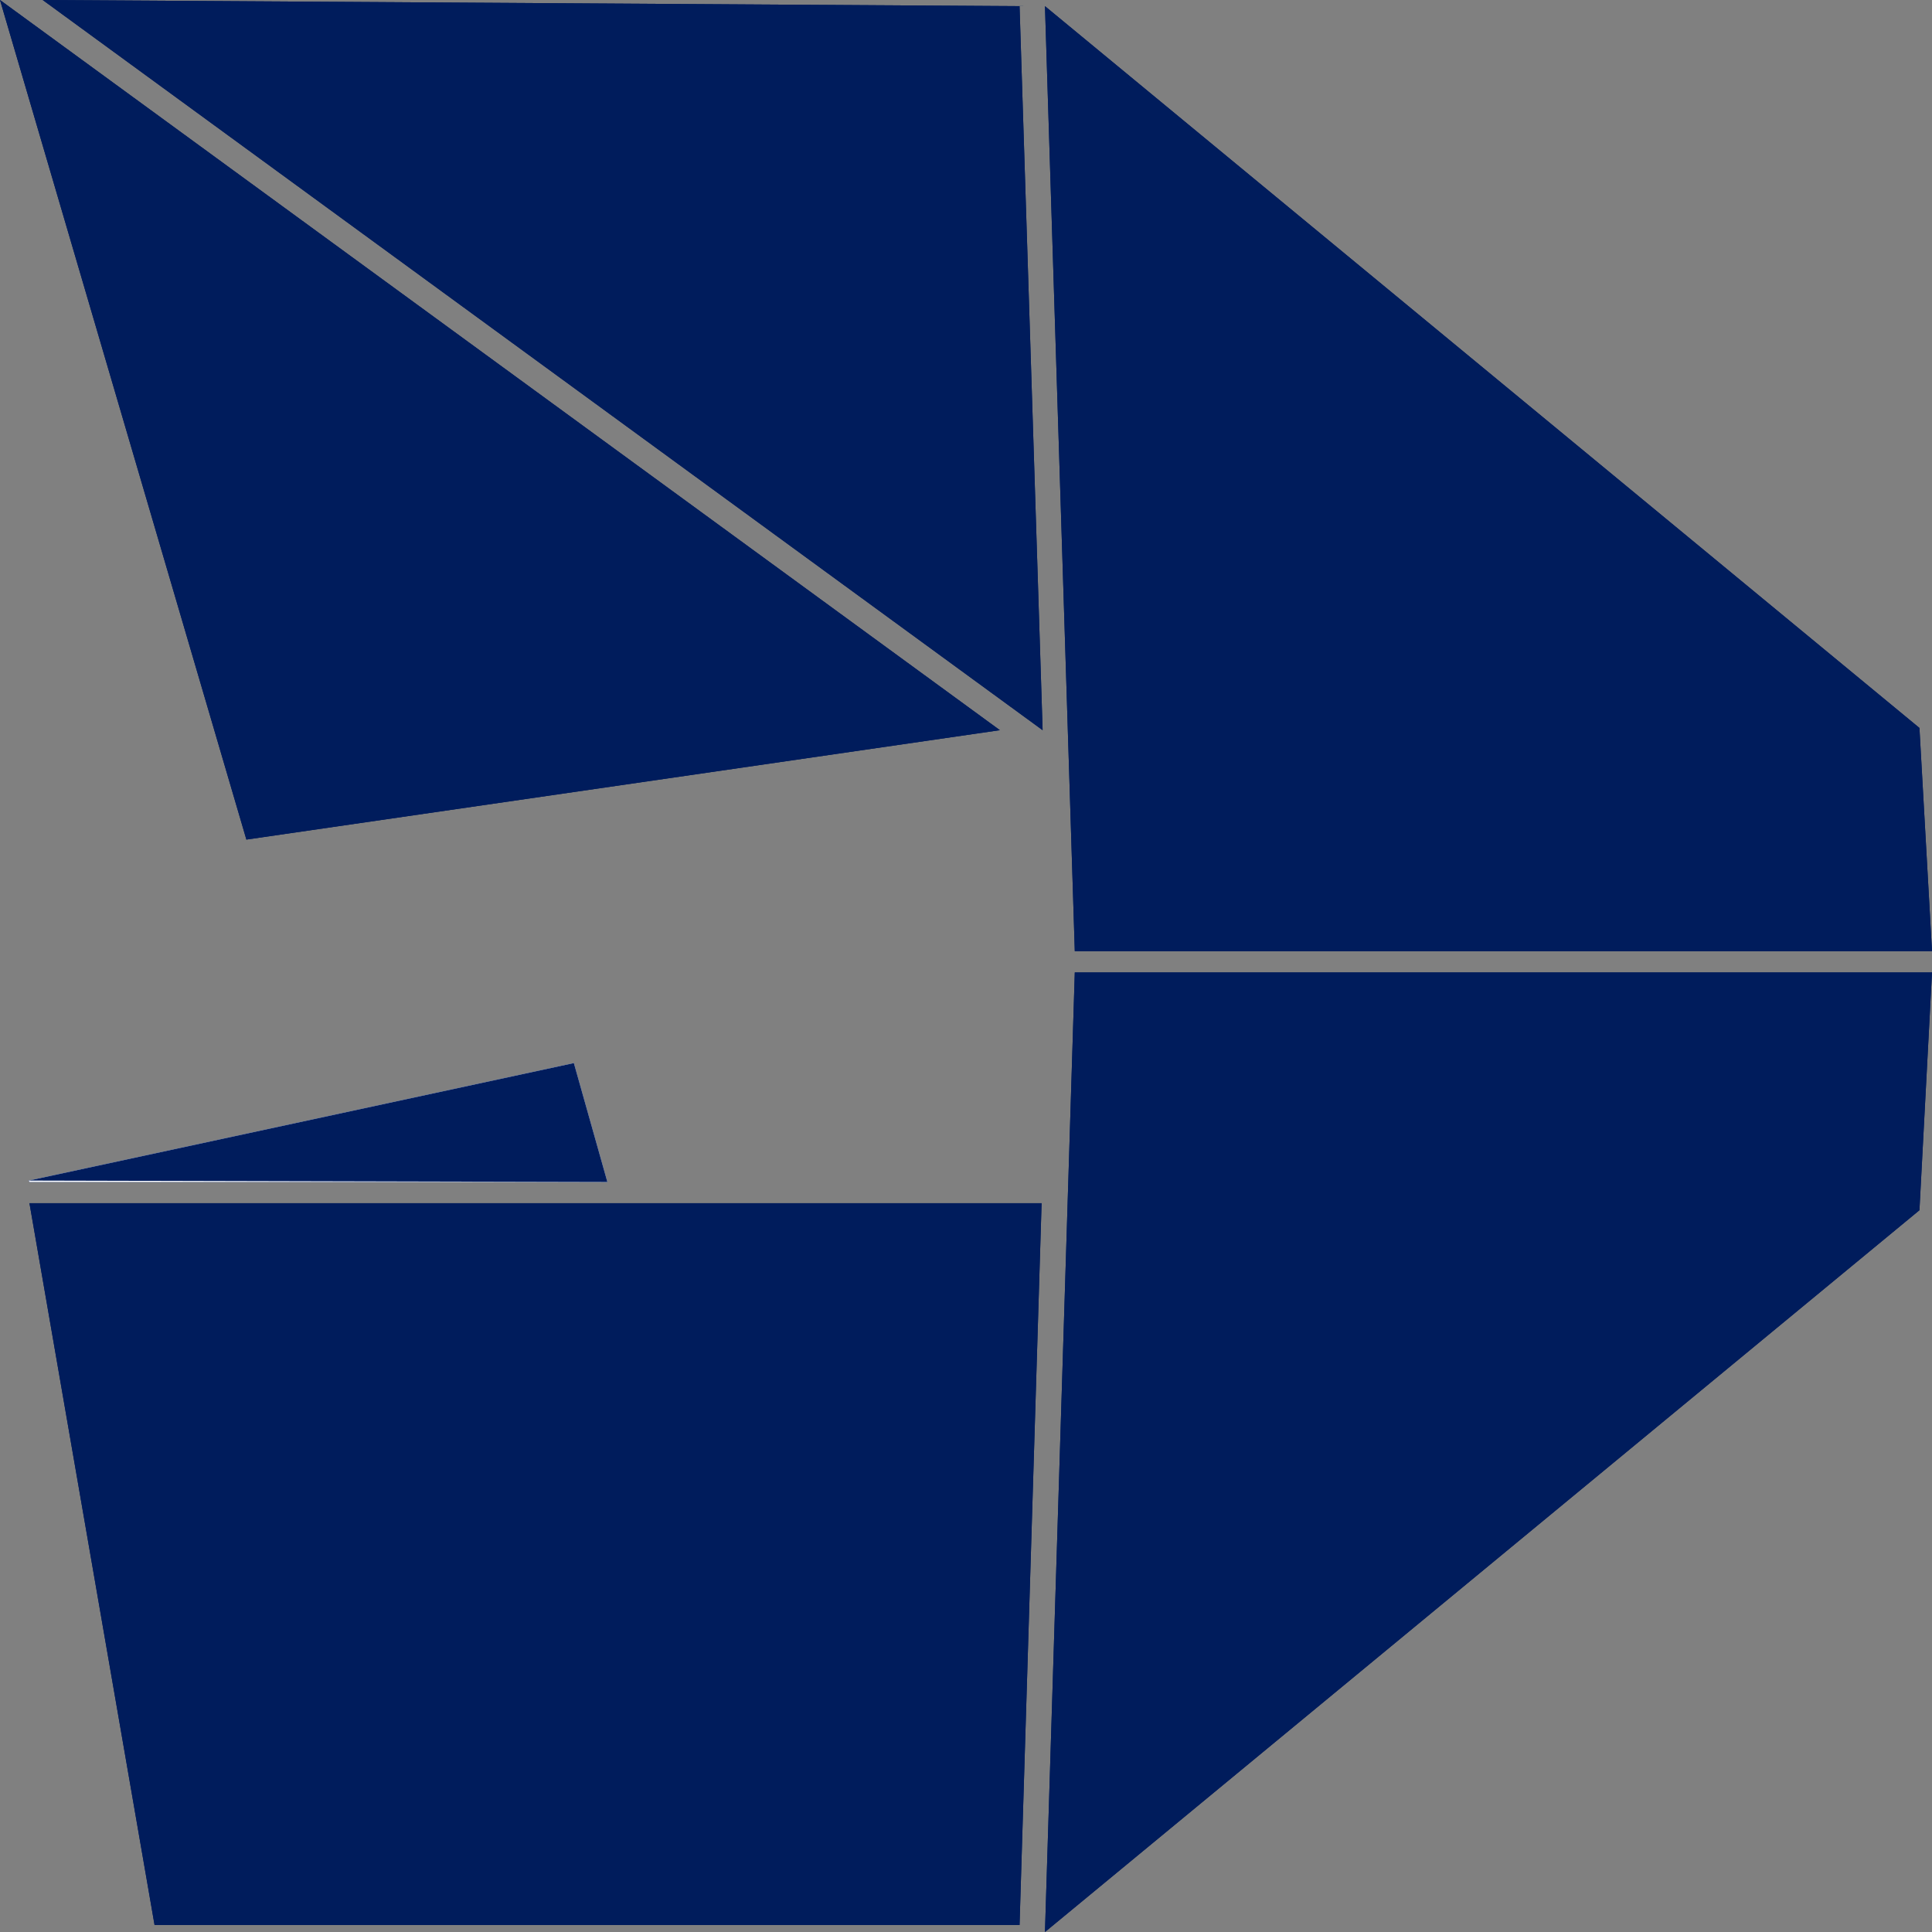
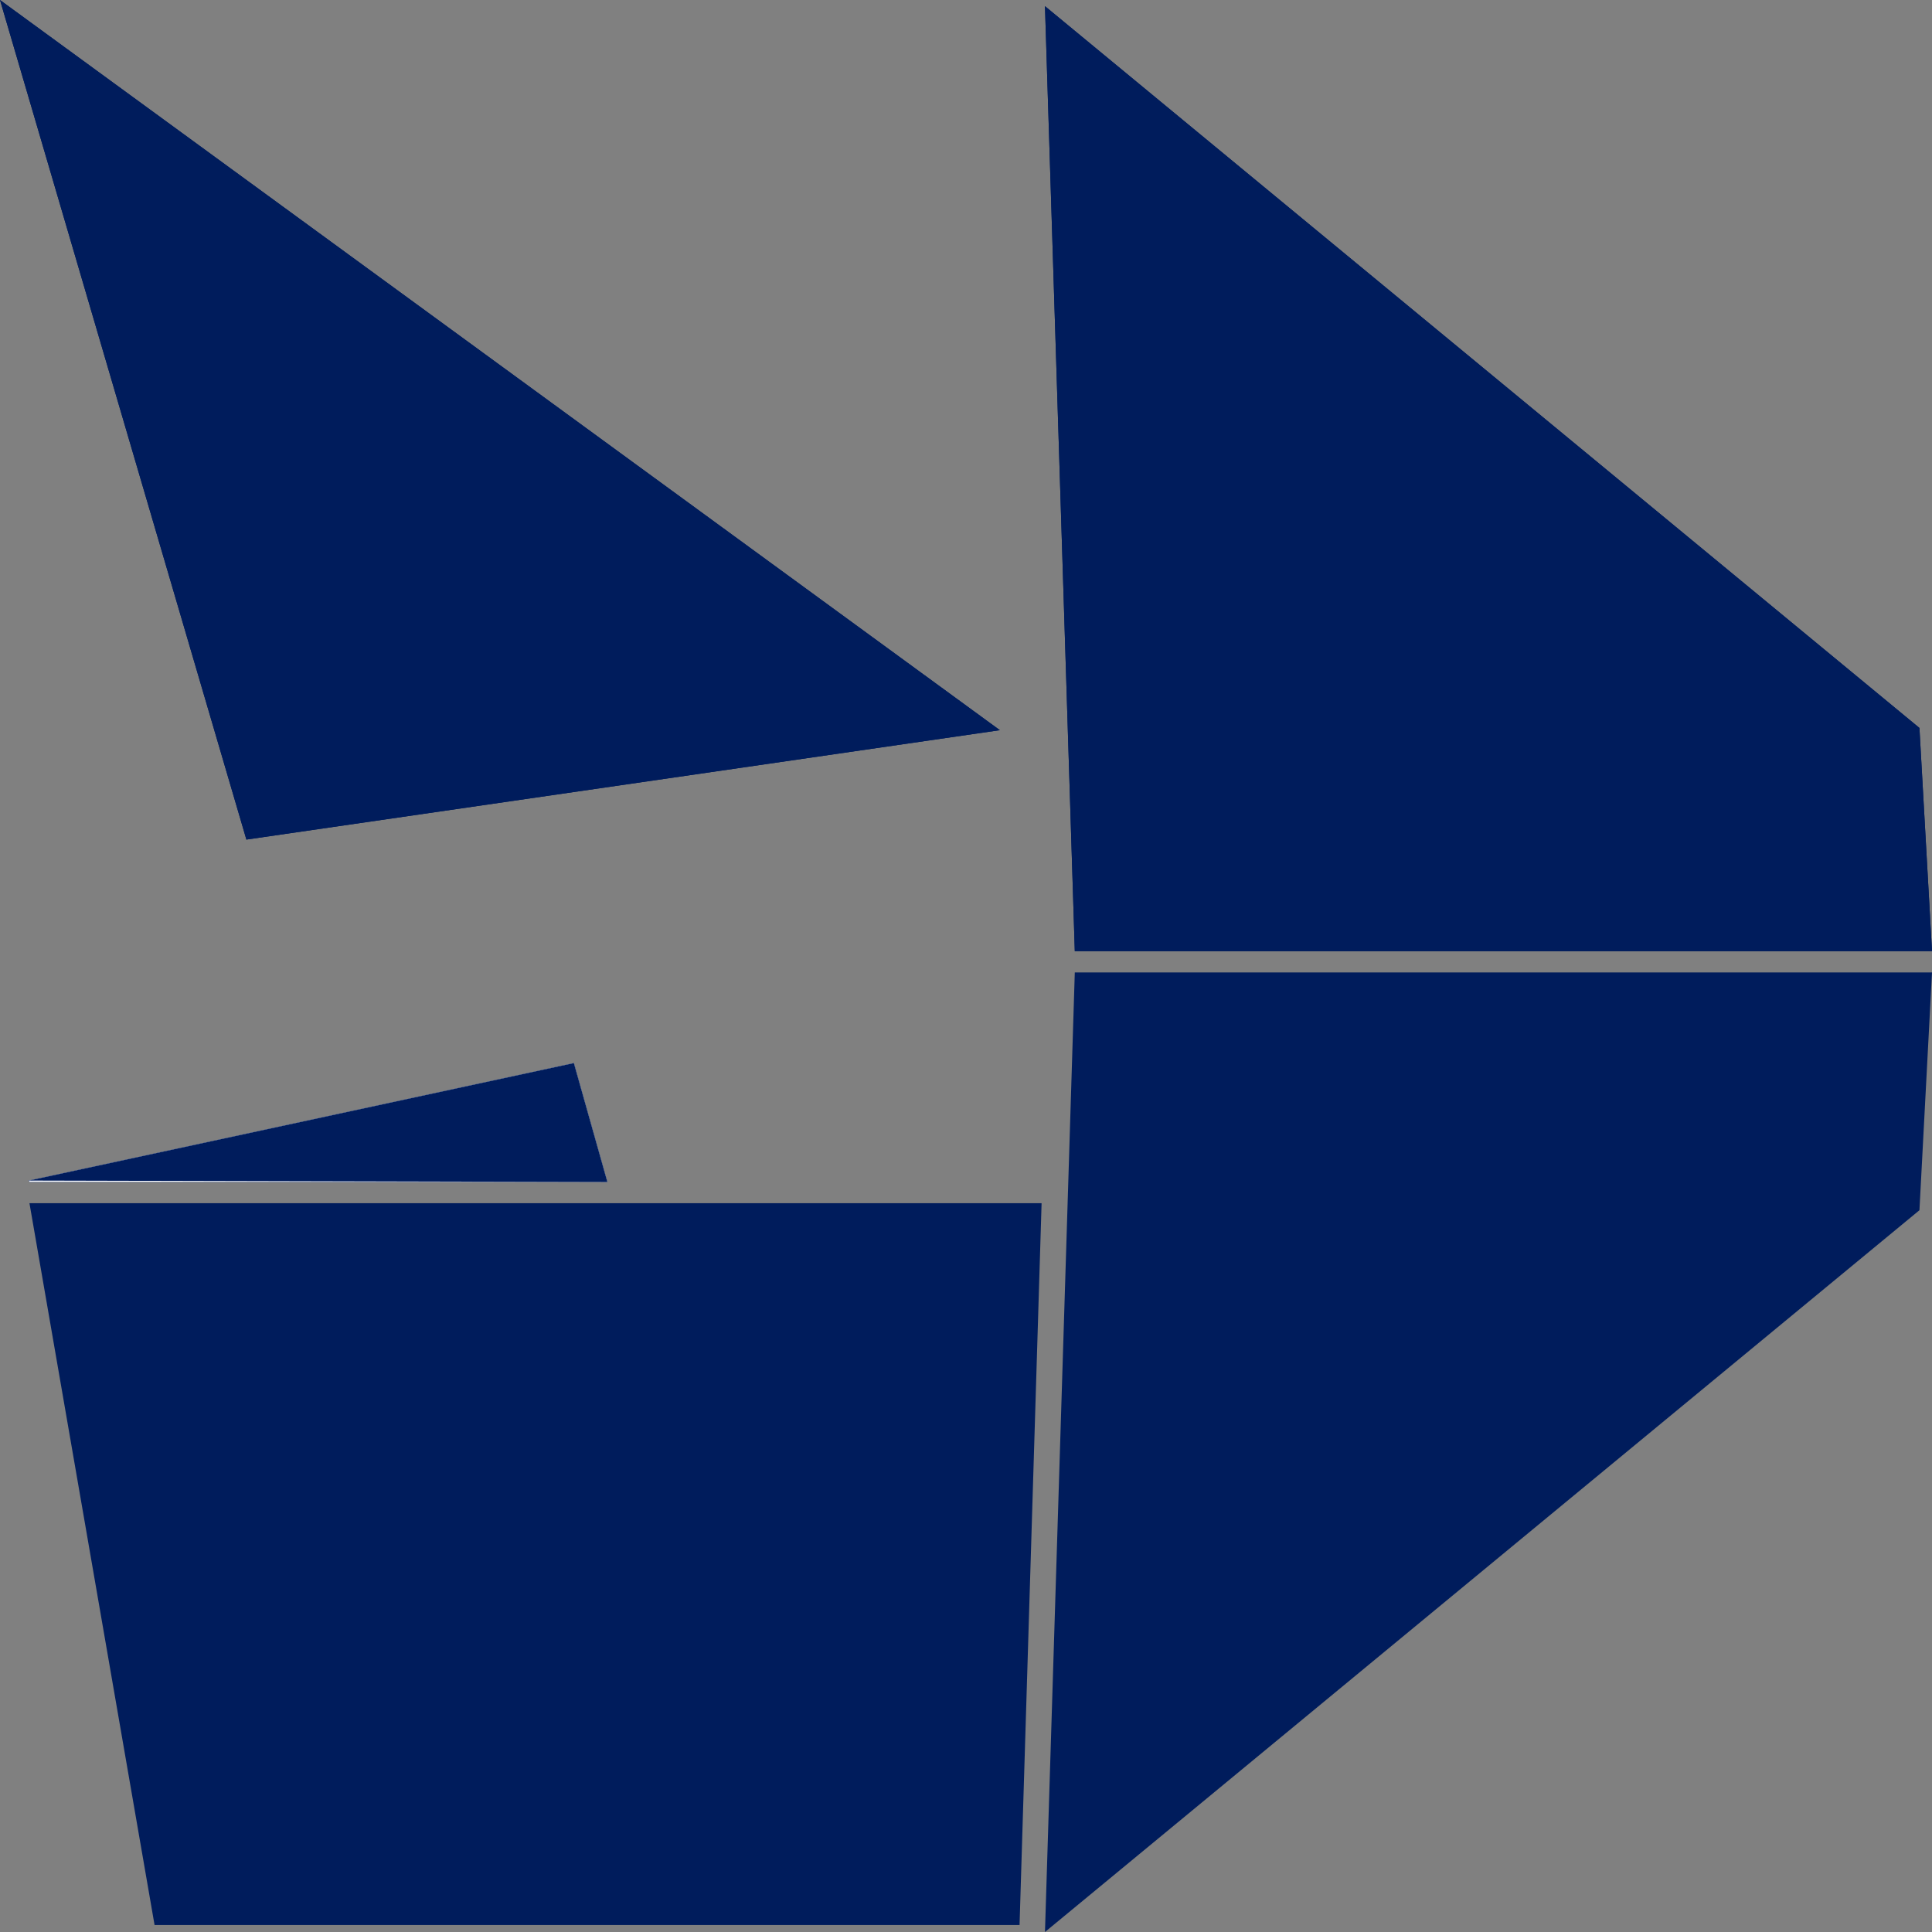
<svg xmlns="http://www.w3.org/2000/svg" width="32" height="32" viewBox="0 0 32 32" fill="none">
  <rect x="0" y="0" width="32" height="32" fill="#808080" stroke="none" />
  <g id="Group">
    <g id="Group_2">
      <g id="Group_3">
        <g id="Group_4">
          <path id="Vector" d="M10.06 19.577L9.505 17.608L0.477 19.554L0.488 19.577H10.06Z" fill="#001C5C" />
-           <path id="Vector_2" d="M10.06 19.577L9.505 17.608L0.477 19.554L0.488 19.577H10.06Z" fill="white" />
        </g>
        <path id="Vector_3" d="M10.554 19.929H10.06H0.488L2.56 31.884H16.887L17.252 19.929H10.554Z" fill="#001C5C" />
-         <path id="Vector_4" d="M16.887 0.102L0.713 0H0.707L17.269 12.094L16.887 0.102Z" fill="#001C5C" />
        <path id="Vector_5" d="M17.308 0.102L17.802 15.754H32L31.792 12.057L17.308 0.102Z" fill="#001C5C" />
        <path id="Vector_6" d="M17.802 16.107L17.308 32L31.792 20.045L32 16.107H17.802Z" fill="#001C5C" />
        <path id="Vector_7" d="M4.081 13.906L16.561 12.094L0 0L4.081 13.906Z" fill="#001C5C" />
      </g>
      <g id="Group_5">
        <g id="Group_6">
          <path id="Vector_8" d="M10.06 19.577L9.505 17.608L0.477 19.554L0.488 19.577H10.06Z" fill="#001C5C" />
          <path id="Vector_9" d="M10.06 19.577L9.505 17.608L0.477 19.554L0.488 19.577H10.06Z" fill="white" />
        </g>
-         <path id="Vector_10" d="M10.554 19.929H10.06H0.488L2.56 31.884H16.887L17.252 19.929H10.554Z" fill="#001C5C" />
-         <path id="Vector_11" d="M16.887 0.102L0.713 0H0.707L17.269 12.094L16.887 0.102Z" fill="#001C5C" />
        <path id="Vector_12" d="M17.308 0.102L17.802 15.754H32L31.792 12.057L17.308 0.102Z" fill="#001C5C" />
-         <path id="Vector_13" d="M17.802 16.107L17.308 32L31.792 20.045L32 16.107H17.802Z" fill="#001C5C" />
        <path id="Vector_14" d="M4.081 13.906L16.561 12.094L0 0L4.081 13.906Z" fill="#001C5C" />
      </g>
    </g>
    <path id="Vector_15" d="M0.477 19.554L9.505 17.608L10.06 19.577L0.477 19.554Z" fill="#001C5C" />
  </g>
</svg>